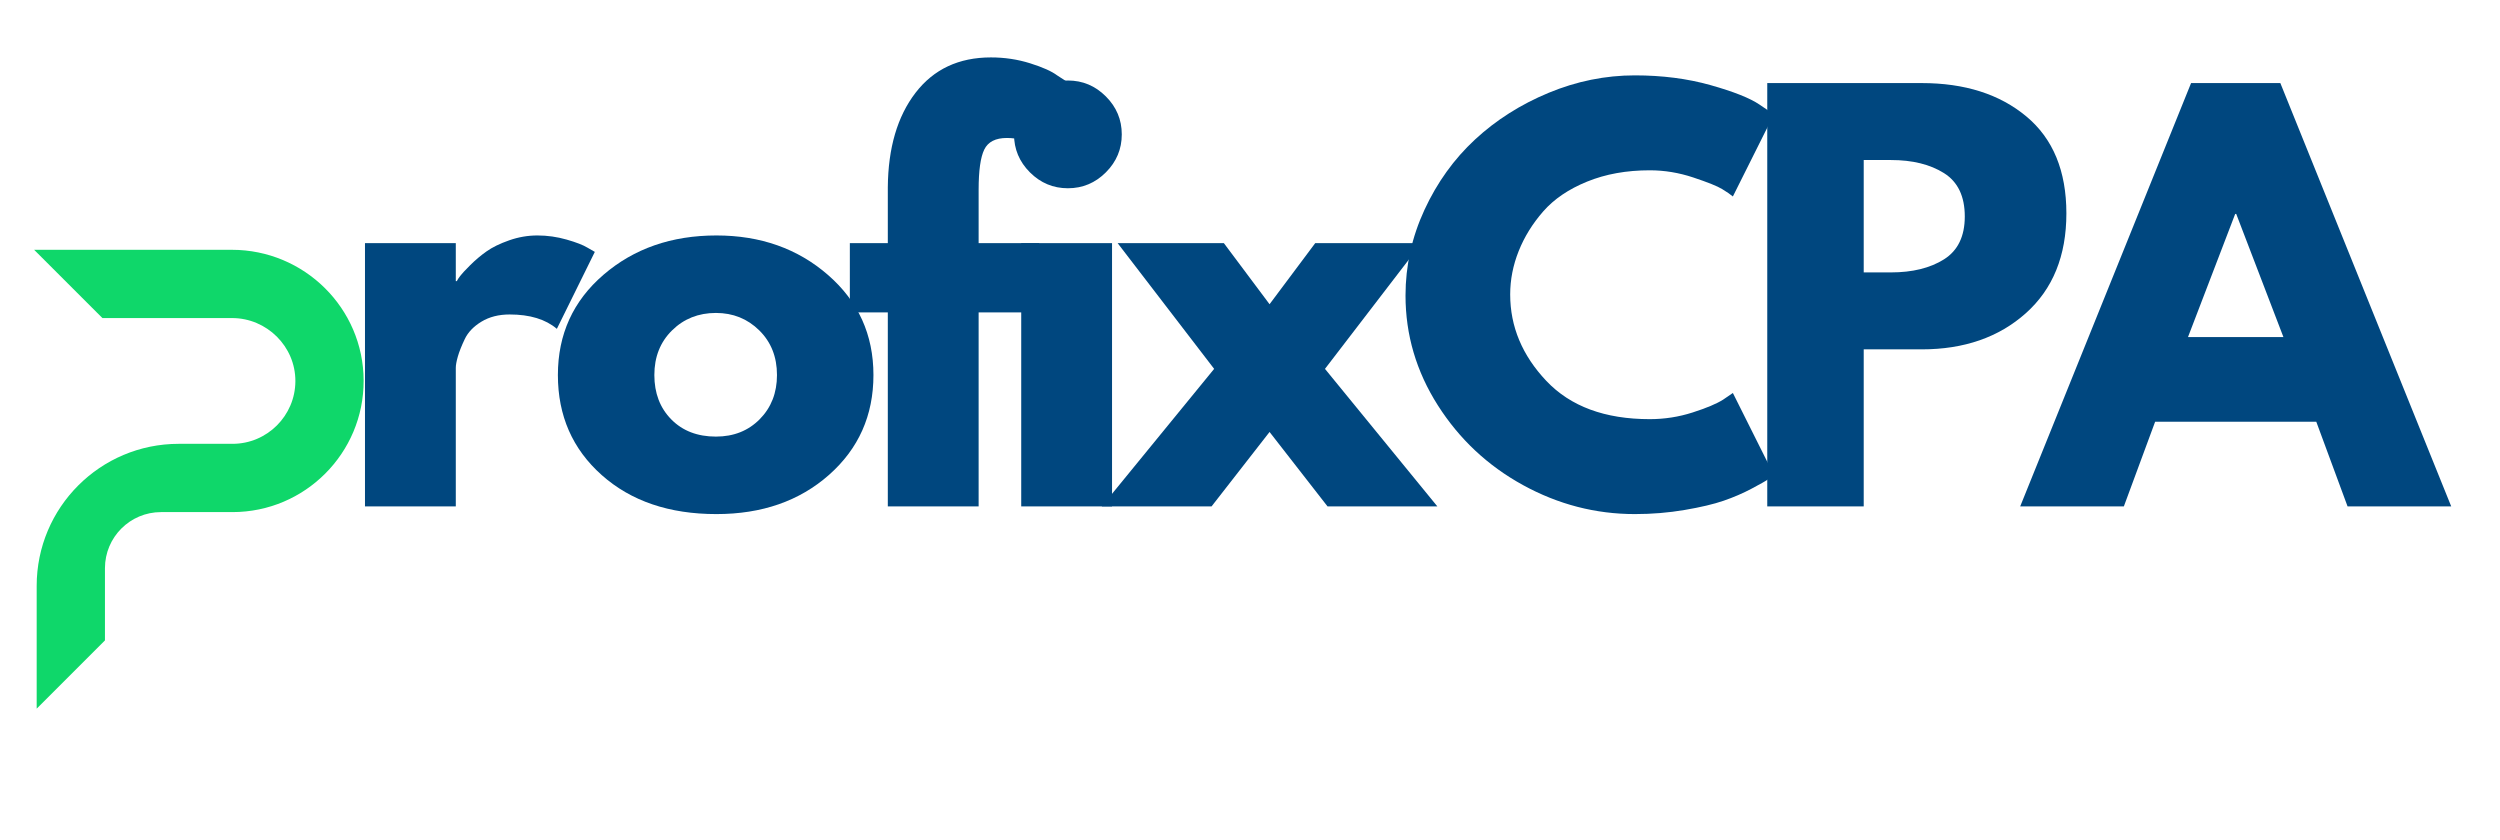
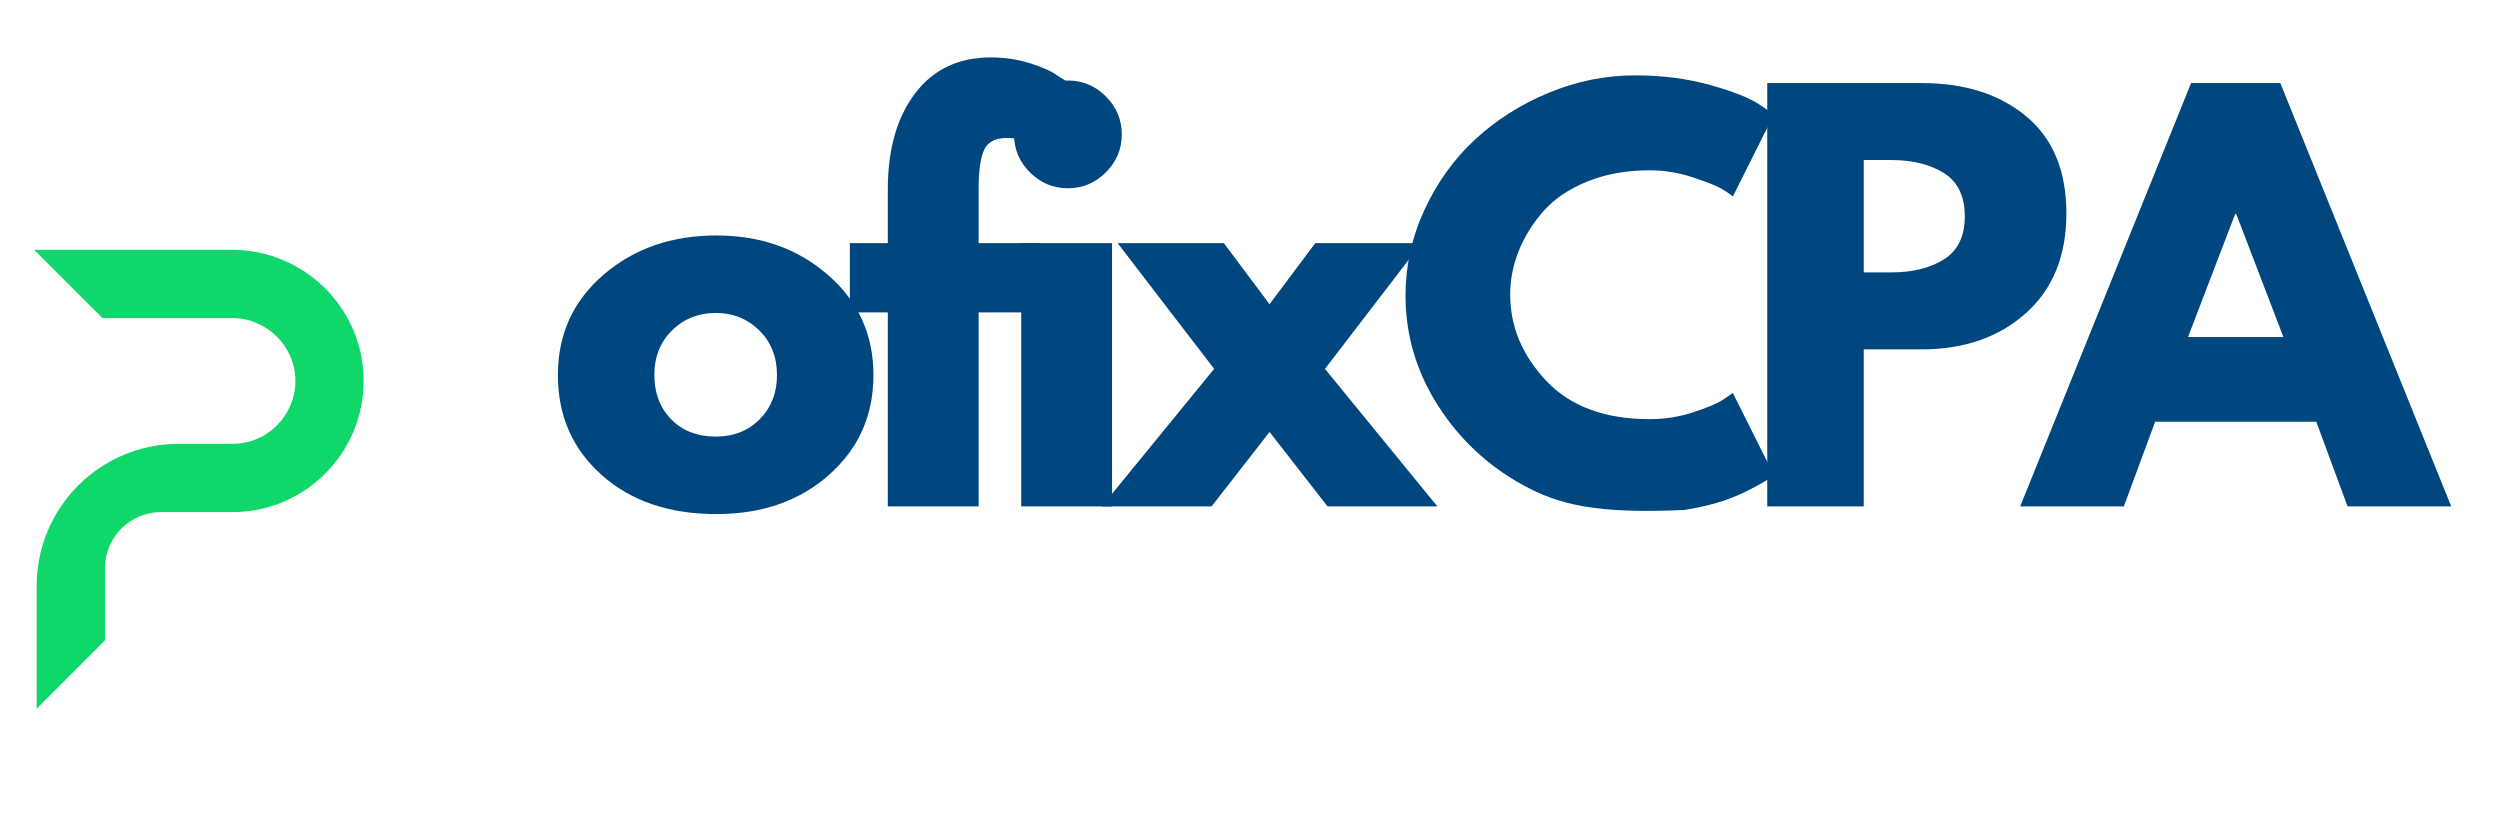
<svg xmlns="http://www.w3.org/2000/svg" width="2048" zoomAndPan="magnify" viewBox="0 0 1536 516" height="688" preserveAspectRatio="xMidYMid meet" version="1.2">
  <defs>
    <clipPath id="1f7c3f98f6">
      <path d="M 20.945 153.48 L 223.801 153.48 L 223.801 435.684 L 20.945 435.684 Z M 20.945 153.48 " />
    </clipPath>
  </defs>
  <g id="5909599915">
    <g clip-rule="nonzero" clip-path="url(#1f7c3f98f6)">
      <path style=" stroke:none;fill-rule:nonzero;fill:#0fd76a;fill-opacity:1;" d="M 223.422 233.844 C 223.535 278.371 187.344 314.633 142.84 314.633 L 98.945 314.633 C 79.914 314.633 64.484 330.062 64.484 349.098 L 64.484 393.457 L 22.535 435.402 L 22.535 359.953 C 22.535 311.762 61.602 272.688 109.801 272.688 L 142.852 272.688 C 164.094 272.688 181.398 255.445 181.484 234.211 C 181.574 212.879 163.938 195.418 142.594 195.418 L 62.918 195.418 L 20.973 153.48 L 142.465 153.48 C 186.938 153.48 223.309 189.367 223.422 233.844 Z M 223.422 233.844 " />
    </g>
    <g style="fill:#00477f;fill-opacity:1;">
      <g transform="translate(205.322, 311.118)">
-         <path style="stroke:none" d="M 18.922 0 L 18.922 -161.719 L 74.719 -161.719 L 74.719 -138.391 L 75.344 -138.391 C 75.758 -139.234 76.441 -140.285 77.391 -141.547 C 78.336 -142.805 80.383 -145.008 83.531 -148.156 C 86.688 -151.312 90.051 -154.148 93.625 -156.672 C 97.195 -159.203 101.82 -161.461 107.5 -163.453 C 113.176 -165.453 118.957 -166.453 124.844 -166.453 C 130.938 -166.453 136.926 -165.609 142.812 -163.922 C 148.695 -162.242 153.004 -160.566 155.734 -158.891 L 160.141 -156.359 L 136.812 -109.078 C 129.883 -114.961 120.219 -117.906 107.812 -117.906 C 101.094 -117.906 95.312 -116.43 90.469 -113.484 C 85.633 -110.547 82.219 -106.973 80.219 -102.766 C 78.227 -98.566 76.812 -94.992 75.969 -92.047 C 75.133 -89.109 74.719 -86.801 74.719 -85.125 L 74.719 0 Z M 18.922 0 " />
-       </g>
+         </g>
    </g>
    <g style="fill:#00477f;fill-opacity:1;">
      <g transform="translate(335.517, 311.118)">
        <path style="stroke:none" d="M 34.203 -19.219 C 16.234 -35.195 7.25 -55.691 7.25 -80.703 C 7.25 -105.711 16.598 -126.254 35.297 -142.328 C 54.004 -158.41 77.125 -166.453 104.656 -166.453 C 131.77 -166.453 154.625 -158.359 173.219 -142.172 C 191.82 -125.992 201.125 -105.504 201.125 -80.703 C 201.125 -55.898 192.035 -35.457 173.859 -19.375 C 155.68 -3.301 132.613 4.734 104.656 4.734 C 75.656 4.734 52.172 -3.25 34.203 -19.219 Z M 77.391 -108.125 C 70.141 -100.977 66.516 -91.836 66.516 -80.703 C 66.516 -69.566 69.984 -60.477 76.922 -53.438 C 83.859 -46.395 93 -42.875 104.344 -42.875 C 115.27 -42.875 124.254 -46.445 131.297 -53.594 C 138.336 -60.738 141.859 -69.773 141.859 -80.703 C 141.859 -91.836 138.234 -100.977 130.984 -108.125 C 123.734 -115.27 114.852 -118.844 104.344 -118.844 C 93.625 -118.844 84.641 -115.27 77.391 -108.125 Z M 77.391 -108.125 " />
      </g>
    </g>
    <g style="fill:#00477f;fill-opacity:1;">
      <g transform="translate(517.098, 311.118)">
        <path style="stroke:none" d="M 28.375 -161.719 L 28.375 -196.078 C 28.582 -220.254 34.254 -239.594 45.391 -254.094 C 56.535 -268.594 71.984 -275.844 91.734 -275.844 C 100.141 -275.844 108.176 -274.633 115.844 -272.219 C 123.52 -269.801 129.039 -267.332 132.406 -264.812 L 137.766 -261.344 L 118.219 -221.938 C 113.176 -224.875 107.609 -226.344 101.516 -226.344 C 94.578 -226.344 89.953 -223.977 87.641 -219.25 C 85.328 -214.52 84.172 -206.273 84.172 -194.516 L 84.172 -161.719 L 121.375 -161.719 L 121.375 -119.172 L 84.172 -119.172 L 84.172 0 L 28.375 0 L 28.375 -119.172 L 5.047 -119.172 L 5.047 -161.719 Z M 28.375 -161.719 " />
      </g>
    </g>
    <g style="fill:#00477f;fill-opacity:1;">
      <g transform="translate(608.517, 311.118)">
        <path style="stroke:none" d="M 24.266 -251.875 C 30.785 -258.395 38.562 -261.656 47.594 -261.656 C 56.633 -261.656 64.41 -258.395 70.922 -251.875 C 77.441 -245.363 80.703 -237.586 80.703 -228.547 C 80.703 -219.516 77.441 -211.738 70.922 -205.219 C 64.41 -198.707 56.633 -195.453 47.594 -195.453 C 38.562 -195.453 30.785 -198.707 24.266 -205.219 C 17.754 -211.738 14.5 -219.516 14.5 -228.547 C 14.5 -237.586 17.754 -245.363 24.266 -251.875 Z M 18.922 -161.719 L 18.922 0 L 74.719 0 L 74.719 -161.719 Z M 18.922 -161.719 " />
      </g>
    </g>
    <g style="fill:#00477f;fill-opacity:1;">
      <g transform="translate(676.923, 311.118)">
        <path style="stroke:none" d="M 206.172 0 L 138.703 0 L 103.094 -45.719 L 67.469 0 L 0 0 L 69.047 -84.484 L 9.766 -161.719 L 75.031 -161.719 L 103.094 -124.203 L 131.141 -161.719 L 196.406 -161.719 L 137.141 -84.484 Z M 206.172 0 " />
      </g>
    </g>
    <g style="fill:#00477f;fill-opacity:1;">
      <g transform="translate(856.298, 311.118)">
-         <path style="stroke:none" d="M 157.312 -53.594 C 166.344 -53.594 175.113 -54.957 183.625 -57.688 C 192.145 -60.414 198.398 -63.047 202.391 -65.578 L 208.375 -69.672 L 233.594 -19.234 C 232.758 -18.598 231.602 -17.754 230.125 -16.703 C 228.656 -15.648 225.238 -13.707 219.875 -10.875 C 214.52 -8.039 208.797 -5.57 202.703 -3.469 C 196.609 -1.363 188.625 0.523 178.75 2.203 C 168.875 3.891 158.68 4.734 148.172 4.734 C 123.992 4.734 101.082 -1.203 79.438 -13.078 C 57.789 -24.953 40.348 -41.289 27.109 -62.094 C 13.867 -82.906 7.25 -105.395 7.25 -129.562 C 7.25 -147.852 11.133 -165.406 18.906 -182.219 C 26.688 -199.031 37.039 -213.426 49.969 -225.406 C 62.895 -237.383 77.973 -246.945 95.203 -254.094 C 112.441 -261.238 130.098 -264.812 148.172 -264.812 C 164.984 -264.812 180.484 -262.812 194.672 -258.812 C 208.859 -254.82 218.891 -250.832 224.766 -246.844 L 233.594 -240.844 L 208.375 -190.406 C 206.906 -191.664 204.695 -193.188 201.75 -194.969 C 198.812 -196.758 192.926 -199.125 184.094 -202.062 C 175.27 -205.008 166.344 -206.484 157.312 -206.484 C 143.02 -206.484 130.195 -204.172 118.844 -199.547 C 107.5 -194.93 98.516 -188.836 91.891 -181.266 C 85.273 -173.703 80.234 -165.555 76.766 -156.828 C 73.297 -148.109 71.562 -139.234 71.562 -130.203 C 71.562 -110.441 78.969 -92.734 93.781 -77.078 C 108.602 -61.422 129.781 -53.594 157.312 -53.594 Z M 157.312 -53.594 " />
+         <path style="stroke:none" d="M 157.312 -53.594 C 166.344 -53.594 175.113 -54.957 183.625 -57.688 C 192.145 -60.414 198.398 -63.047 202.391 -65.578 L 208.375 -69.672 L 233.594 -19.234 C 232.758 -18.598 231.602 -17.754 230.125 -16.703 C 228.656 -15.648 225.238 -13.707 219.875 -10.875 C 214.52 -8.039 208.797 -5.57 202.703 -3.469 C 196.609 -1.363 188.625 0.523 178.75 2.203 C 123.992 4.734 101.082 -1.203 79.438 -13.078 C 57.789 -24.953 40.348 -41.289 27.109 -62.094 C 13.867 -82.906 7.25 -105.395 7.25 -129.562 C 7.25 -147.852 11.133 -165.406 18.906 -182.219 C 26.688 -199.031 37.039 -213.426 49.969 -225.406 C 62.895 -237.383 77.973 -246.945 95.203 -254.094 C 112.441 -261.238 130.098 -264.812 148.172 -264.812 C 164.984 -264.812 180.484 -262.812 194.672 -258.812 C 208.859 -254.82 218.891 -250.832 224.766 -246.844 L 233.594 -240.844 L 208.375 -190.406 C 206.906 -191.664 204.695 -193.188 201.75 -194.969 C 198.812 -196.758 192.926 -199.125 184.094 -202.062 C 175.27 -205.008 166.344 -206.484 157.312 -206.484 C 143.02 -206.484 130.195 -204.172 118.844 -199.547 C 107.5 -194.93 98.516 -188.836 91.891 -181.266 C 85.273 -173.703 80.234 -165.555 76.766 -156.828 C 73.297 -148.109 71.562 -139.234 71.562 -130.203 C 71.562 -110.441 78.969 -92.734 93.781 -77.078 C 108.602 -61.422 129.781 -53.594 157.312 -53.594 Z M 157.312 -53.594 " />
      </g>
    </g>
    <g style="fill:#00477f;fill-opacity:1;">
      <g transform="translate(1066.882, 311.118)">
        <path style="stroke:none" d="M 18.922 -260.078 L 113.812 -260.078 C 140.289 -260.078 161.723 -253.242 178.109 -239.578 C 194.504 -225.922 202.703 -206.062 202.703 -180 C 202.703 -153.945 194.398 -133.508 177.797 -118.688 C 161.191 -103.875 139.863 -96.469 113.812 -96.469 L 78.188 -96.469 L 78.188 0 L 18.922 0 Z M 78.188 -143.75 L 94.891 -143.75 C 108.129 -143.75 119.004 -146.426 127.516 -151.781 C 136.023 -157.145 140.281 -165.922 140.281 -178.109 C 140.281 -190.516 136.023 -199.395 127.516 -204.75 C 119.004 -210.113 108.129 -212.797 94.891 -212.797 L 78.188 -212.797 Z M 78.188 -143.75 " />
      </g>
    </g>
    <g style="fill:#00477f;fill-opacity:1;">
      <g transform="translate(1250.04, 311.118)">
        <path style="stroke:none" d="M 151 -260.078 L 255.984 0 L 192.297 0 L 173.078 -52.016 L 74.078 -52.016 L 54.859 0 L -8.828 0 L 96.156 -260.078 Z M 152.891 -104.031 L 123.891 -179.688 L 123.266 -179.688 L 94.266 -104.031 Z M 152.891 -104.031 " />
      </g>
    </g>
  </g>
</svg>